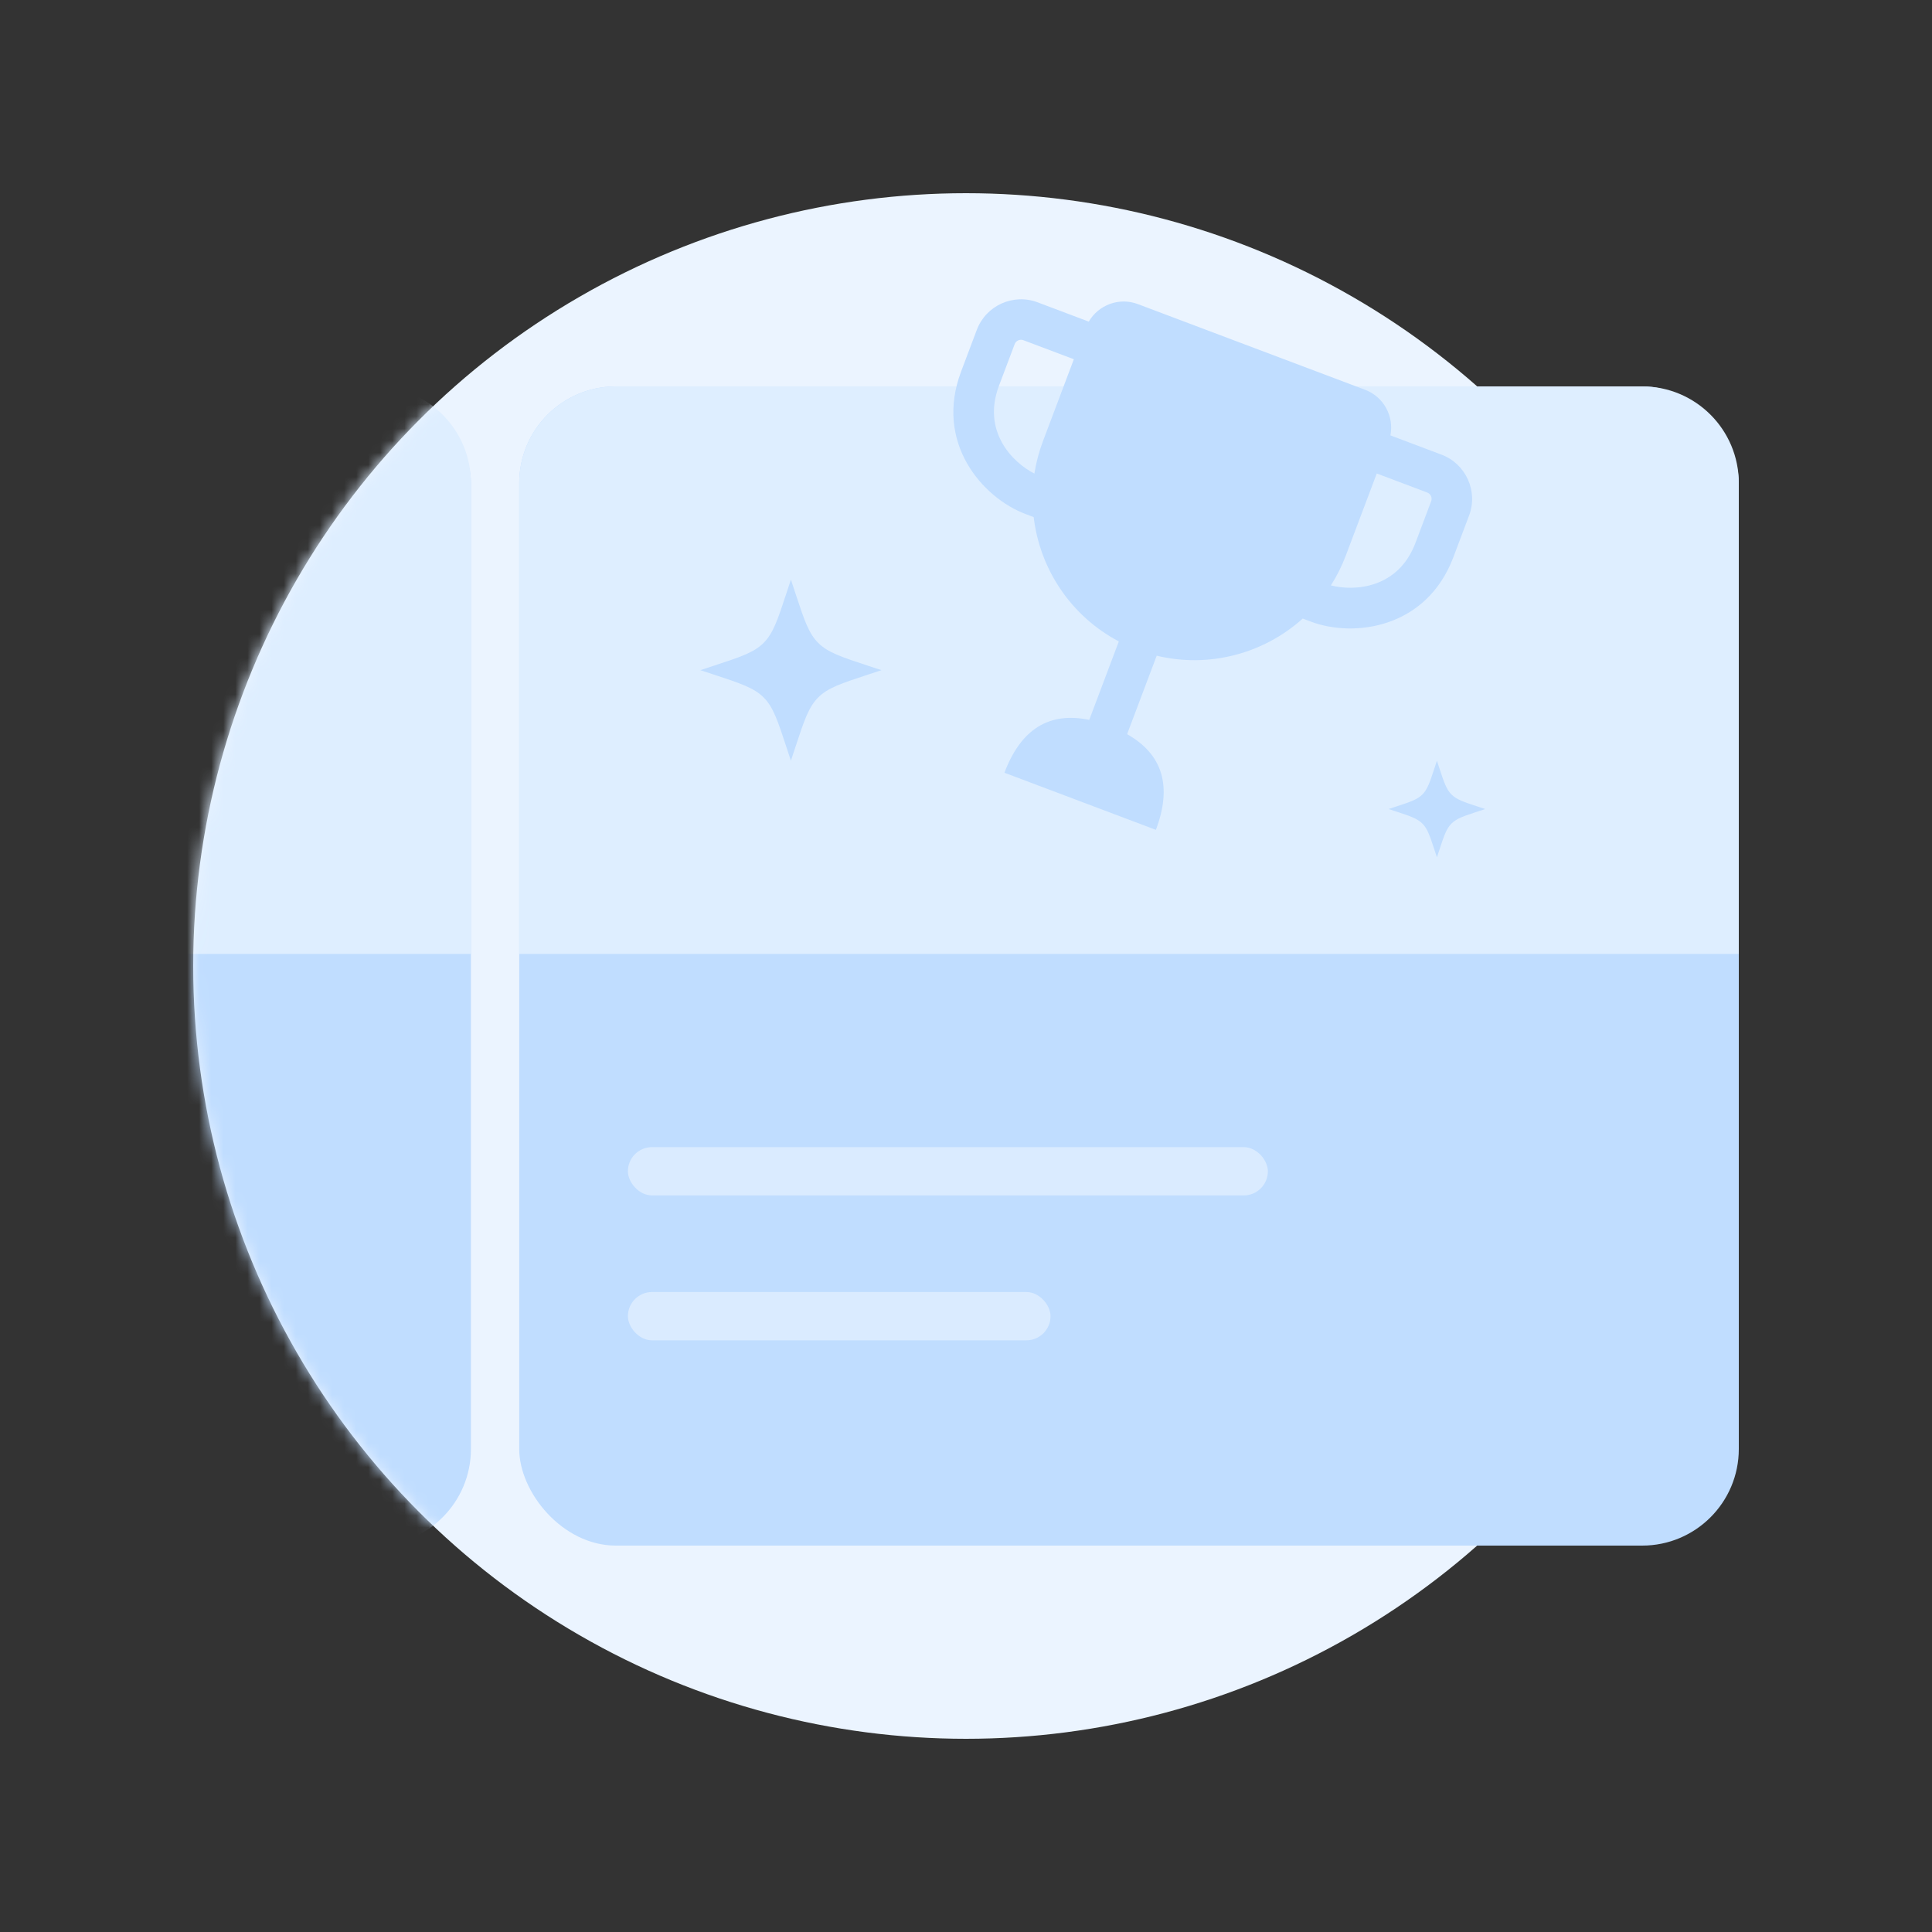
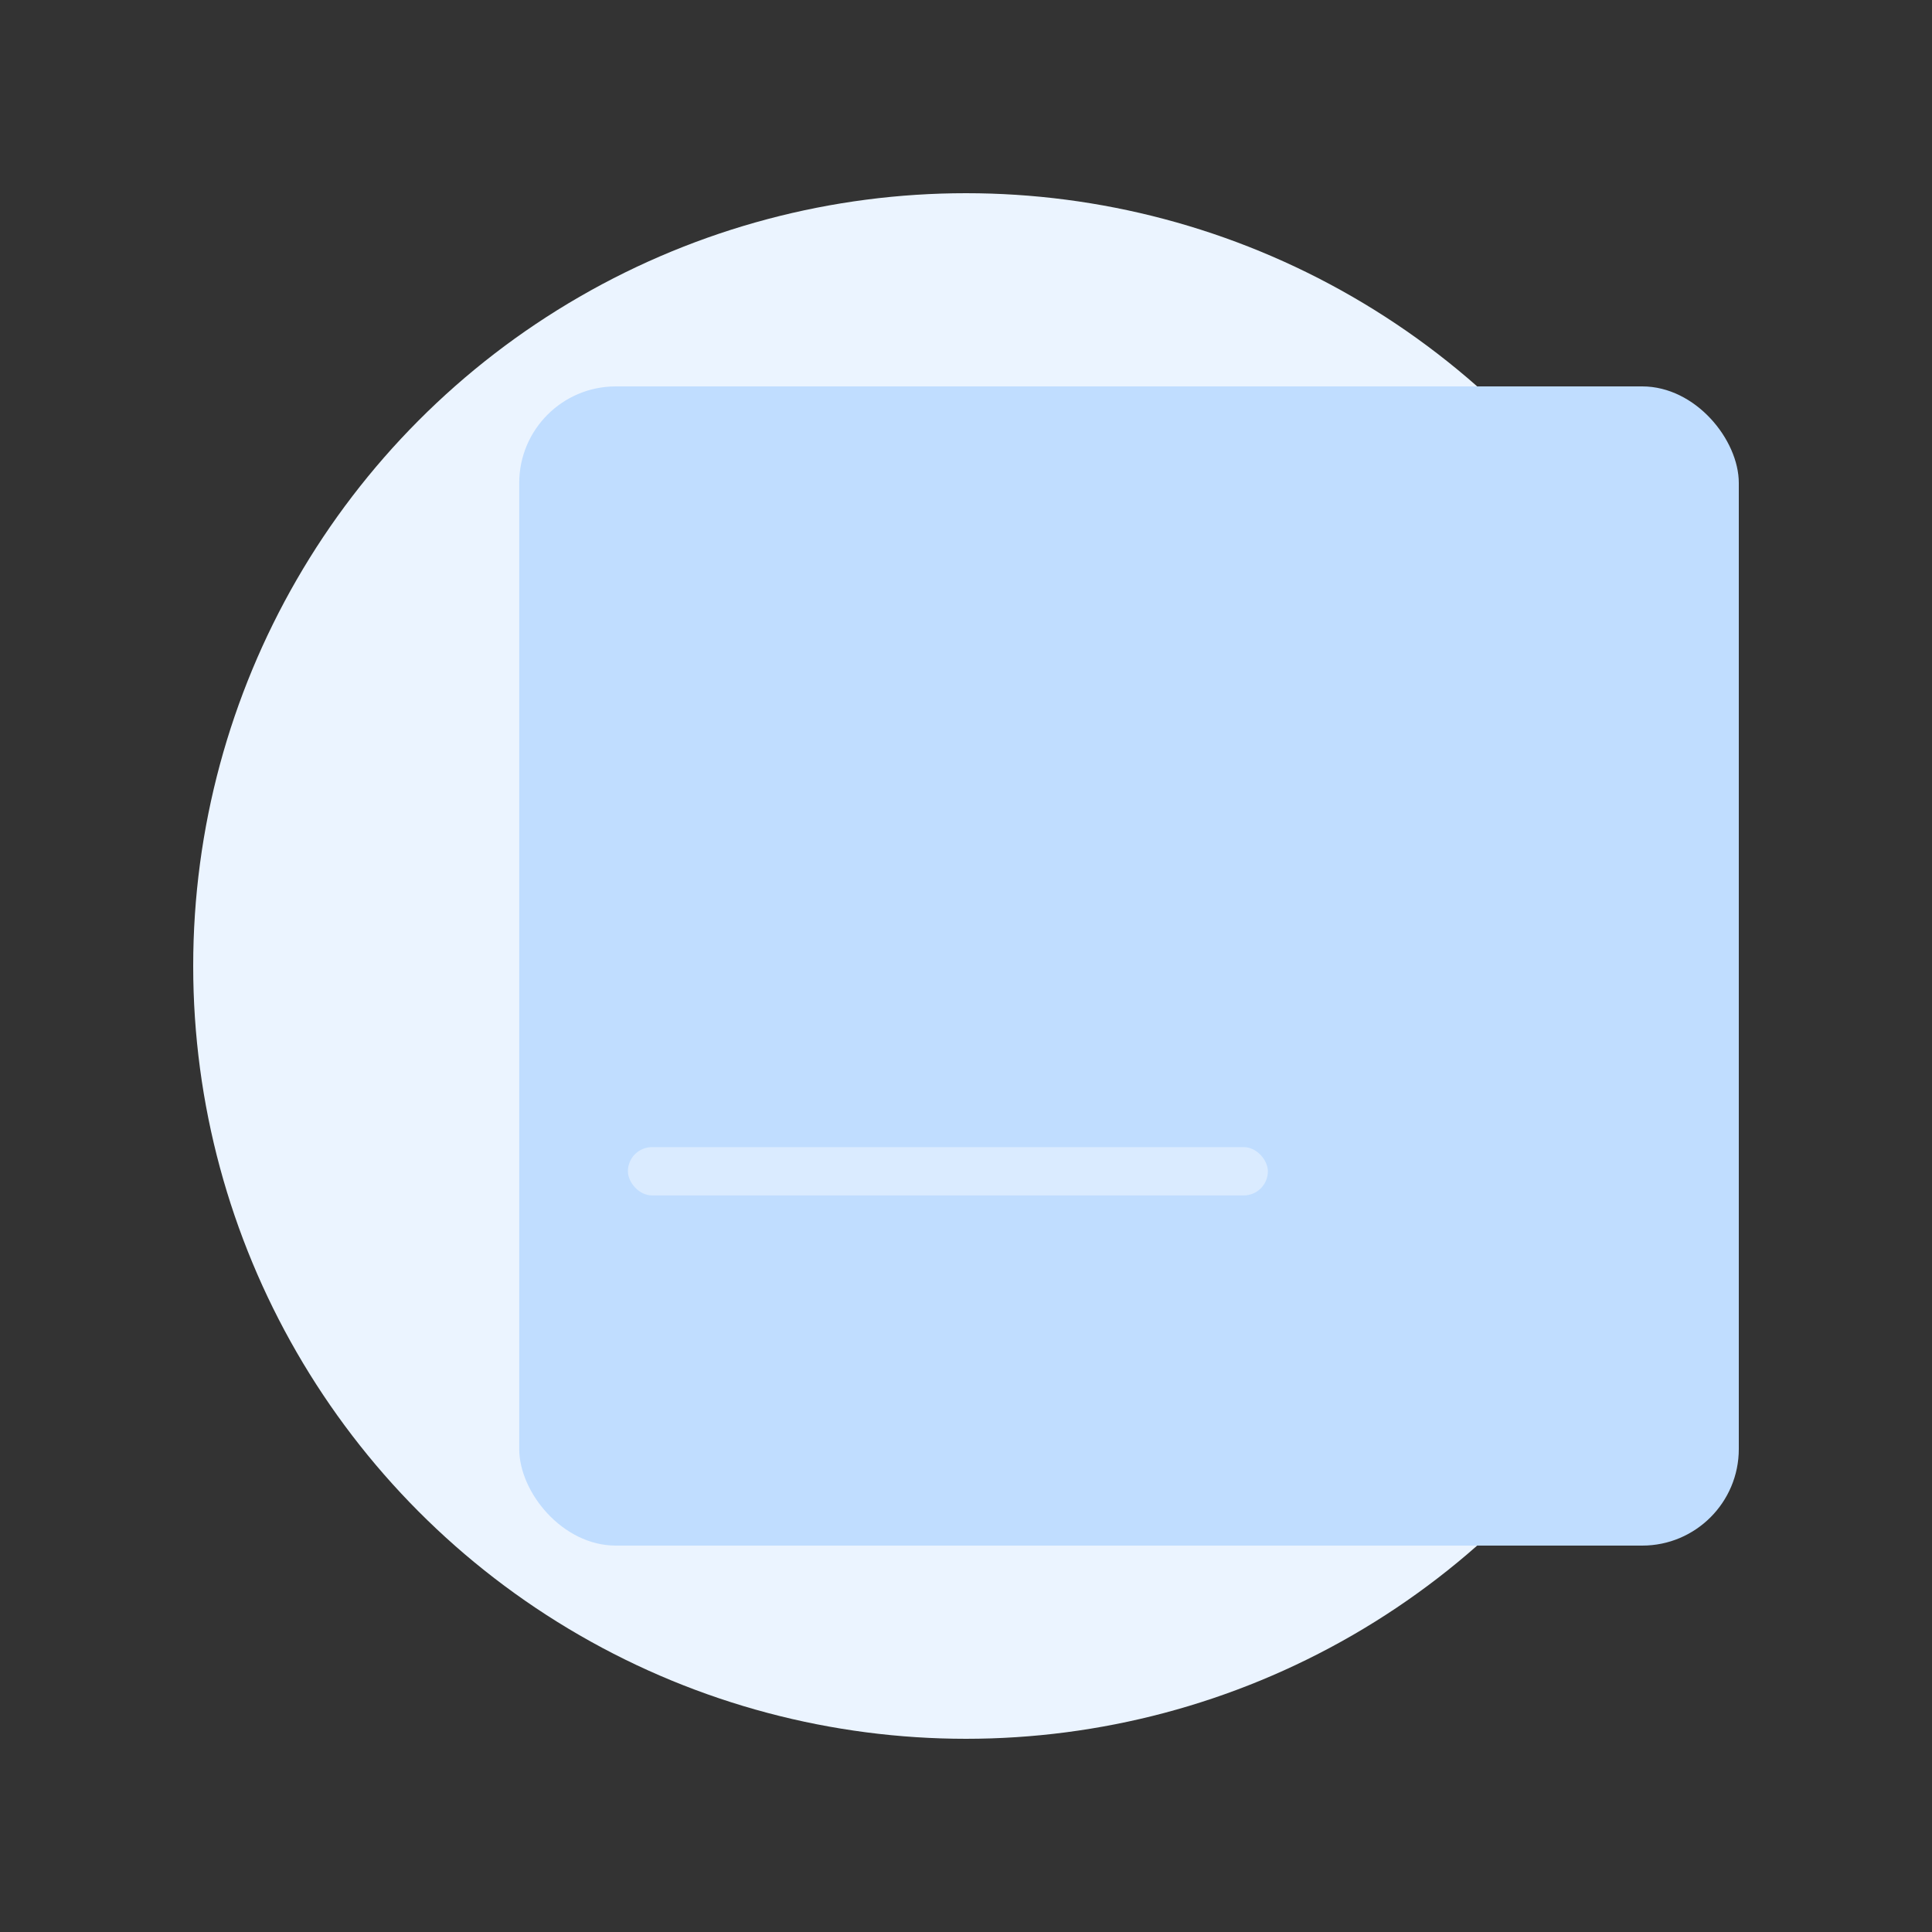
<svg xmlns="http://www.w3.org/2000/svg" width="160" height="160" viewBox="0 0 160 160" fill="none">
  <rect x="0" y="0" width="160" height="160" fill="#333333" stroke="none" />
  <circle cx="80" cy="80" r="64" fill="#EBF4FF" />
  <mask id="mask0_6264_239905" style="mask-type:alpha" maskUnits="userSpaceOnUse" x="16" y="16" width="128" height="128">
-     <circle cx="80" cy="80" r="64" fill="#C0DDFF" />
-   </mask>
+     </mask>
  <g mask="url(#mask0_6264_239905)">
    <rect x="-62" y="32" width="101" height="96" rx="8" fill="#C0DDFF" />
-     <path d="M-62 40C-62 35.582 -58.418 32 -54 32H31C35.418 32 39 35.582 39 40V79H-62V40Z" fill="#DEEEFF" />
+     <path d="M-62 40H31C35.418 32 39 35.582 39 40V79H-62V40Z" fill="#DEEEFF" />
  </g>
  <rect x="43" y="32" width="101" height="96" rx="8" fill="#C0DDFF" />
-   <path d="M43 40C43 35.582 46.582 32 51 32H136C140.418 32 144 35.582 144 40V79H43V40Z" fill="#DEEEFF" />
-   <path d="M119.381 37.653L115.148 36.056C115.456 34.48 114.603 32.866 113.05 32.28L94.236 25.185C92.683 24.599 90.977 25.247 90.167 26.635L85.934 25.038C83.916 24.277 81.656 25.3 80.895 27.317L79.595 30.766C77.365 36.678 81.373 41.227 84.933 42.57L85.606 42.824C86.109 47.113 88.675 51.02 92.657 53.119L90.206 59.618C86.891 58.925 84.547 60.378 83.183 63.995L95.726 68.725C97.09 65.107 96.29 62.469 93.342 60.801L95.793 54.302C100.169 55.355 104.674 54.115 107.887 51.227L108.56 51.48C112.118 52.822 118.134 52.054 120.363 46.142L121.664 42.693C122.421 40.674 121.399 38.414 119.381 37.653ZM82.73 31.949L84.031 28.5C84.14 28.211 84.462 28.065 84.751 28.174L88.932 29.751L86.37 36.545C86.037 37.427 85.807 38.322 85.664 39.218C83.865 38.31 81.302 35.735 82.73 31.949ZM117.223 44.958C115.796 48.744 112.17 48.986 110.219 48.479C110.706 47.715 111.123 46.888 111.455 46.006L114.018 39.212L118.199 40.789C118.487 40.898 118.633 41.22 118.524 41.508L117.223 44.958Z" fill="#C0DDFF" />
  <rect x="52" y="95" width="53" height="4" rx="2" fill="#DAEBFF" />
-   <rect x="52" y="107" width="35" height="4" rx="2" fill="#DAEBFF" />
  <path d="M65.5 48L65.86 49.093C66.594 51.326 66.961 52.442 67.76 53.24C68.558 54.039 69.674 54.406 71.907 55.14L73 55.5L71.907 55.86C69.674 56.594 68.558 56.961 67.76 57.76C66.961 58.558 66.594 59.674 65.86 61.907L65.5 63L65.14 61.907C64.406 59.674 64.039 58.558 63.24 57.76C62.442 56.961 61.326 56.594 59.093 55.86L58 55.5L59.093 55.14C61.326 54.406 62.442 54.039 63.24 53.24C64.039 52.442 64.406 51.326 65.14 49.093L65.5 48Z" fill="#C0DDFF" />
  <path d="M119 63L119.192 63.583C119.583 64.774 119.779 65.369 120.205 65.795C120.631 66.221 121.226 66.417 122.417 66.808L123 67L122.417 67.192C121.226 67.583 120.631 67.779 120.205 68.205C119.779 68.631 119.583 69.226 119.192 70.417L119 71L118.808 70.417C118.417 69.226 118.221 68.631 117.795 68.205C117.369 67.779 116.774 67.583 115.583 67.192L115 67L115.583 66.808C116.774 66.417 117.369 66.221 117.795 65.795C118.221 65.369 118.417 64.774 118.808 63.583L119 63Z" fill="#C0DDFF" />
</svg>